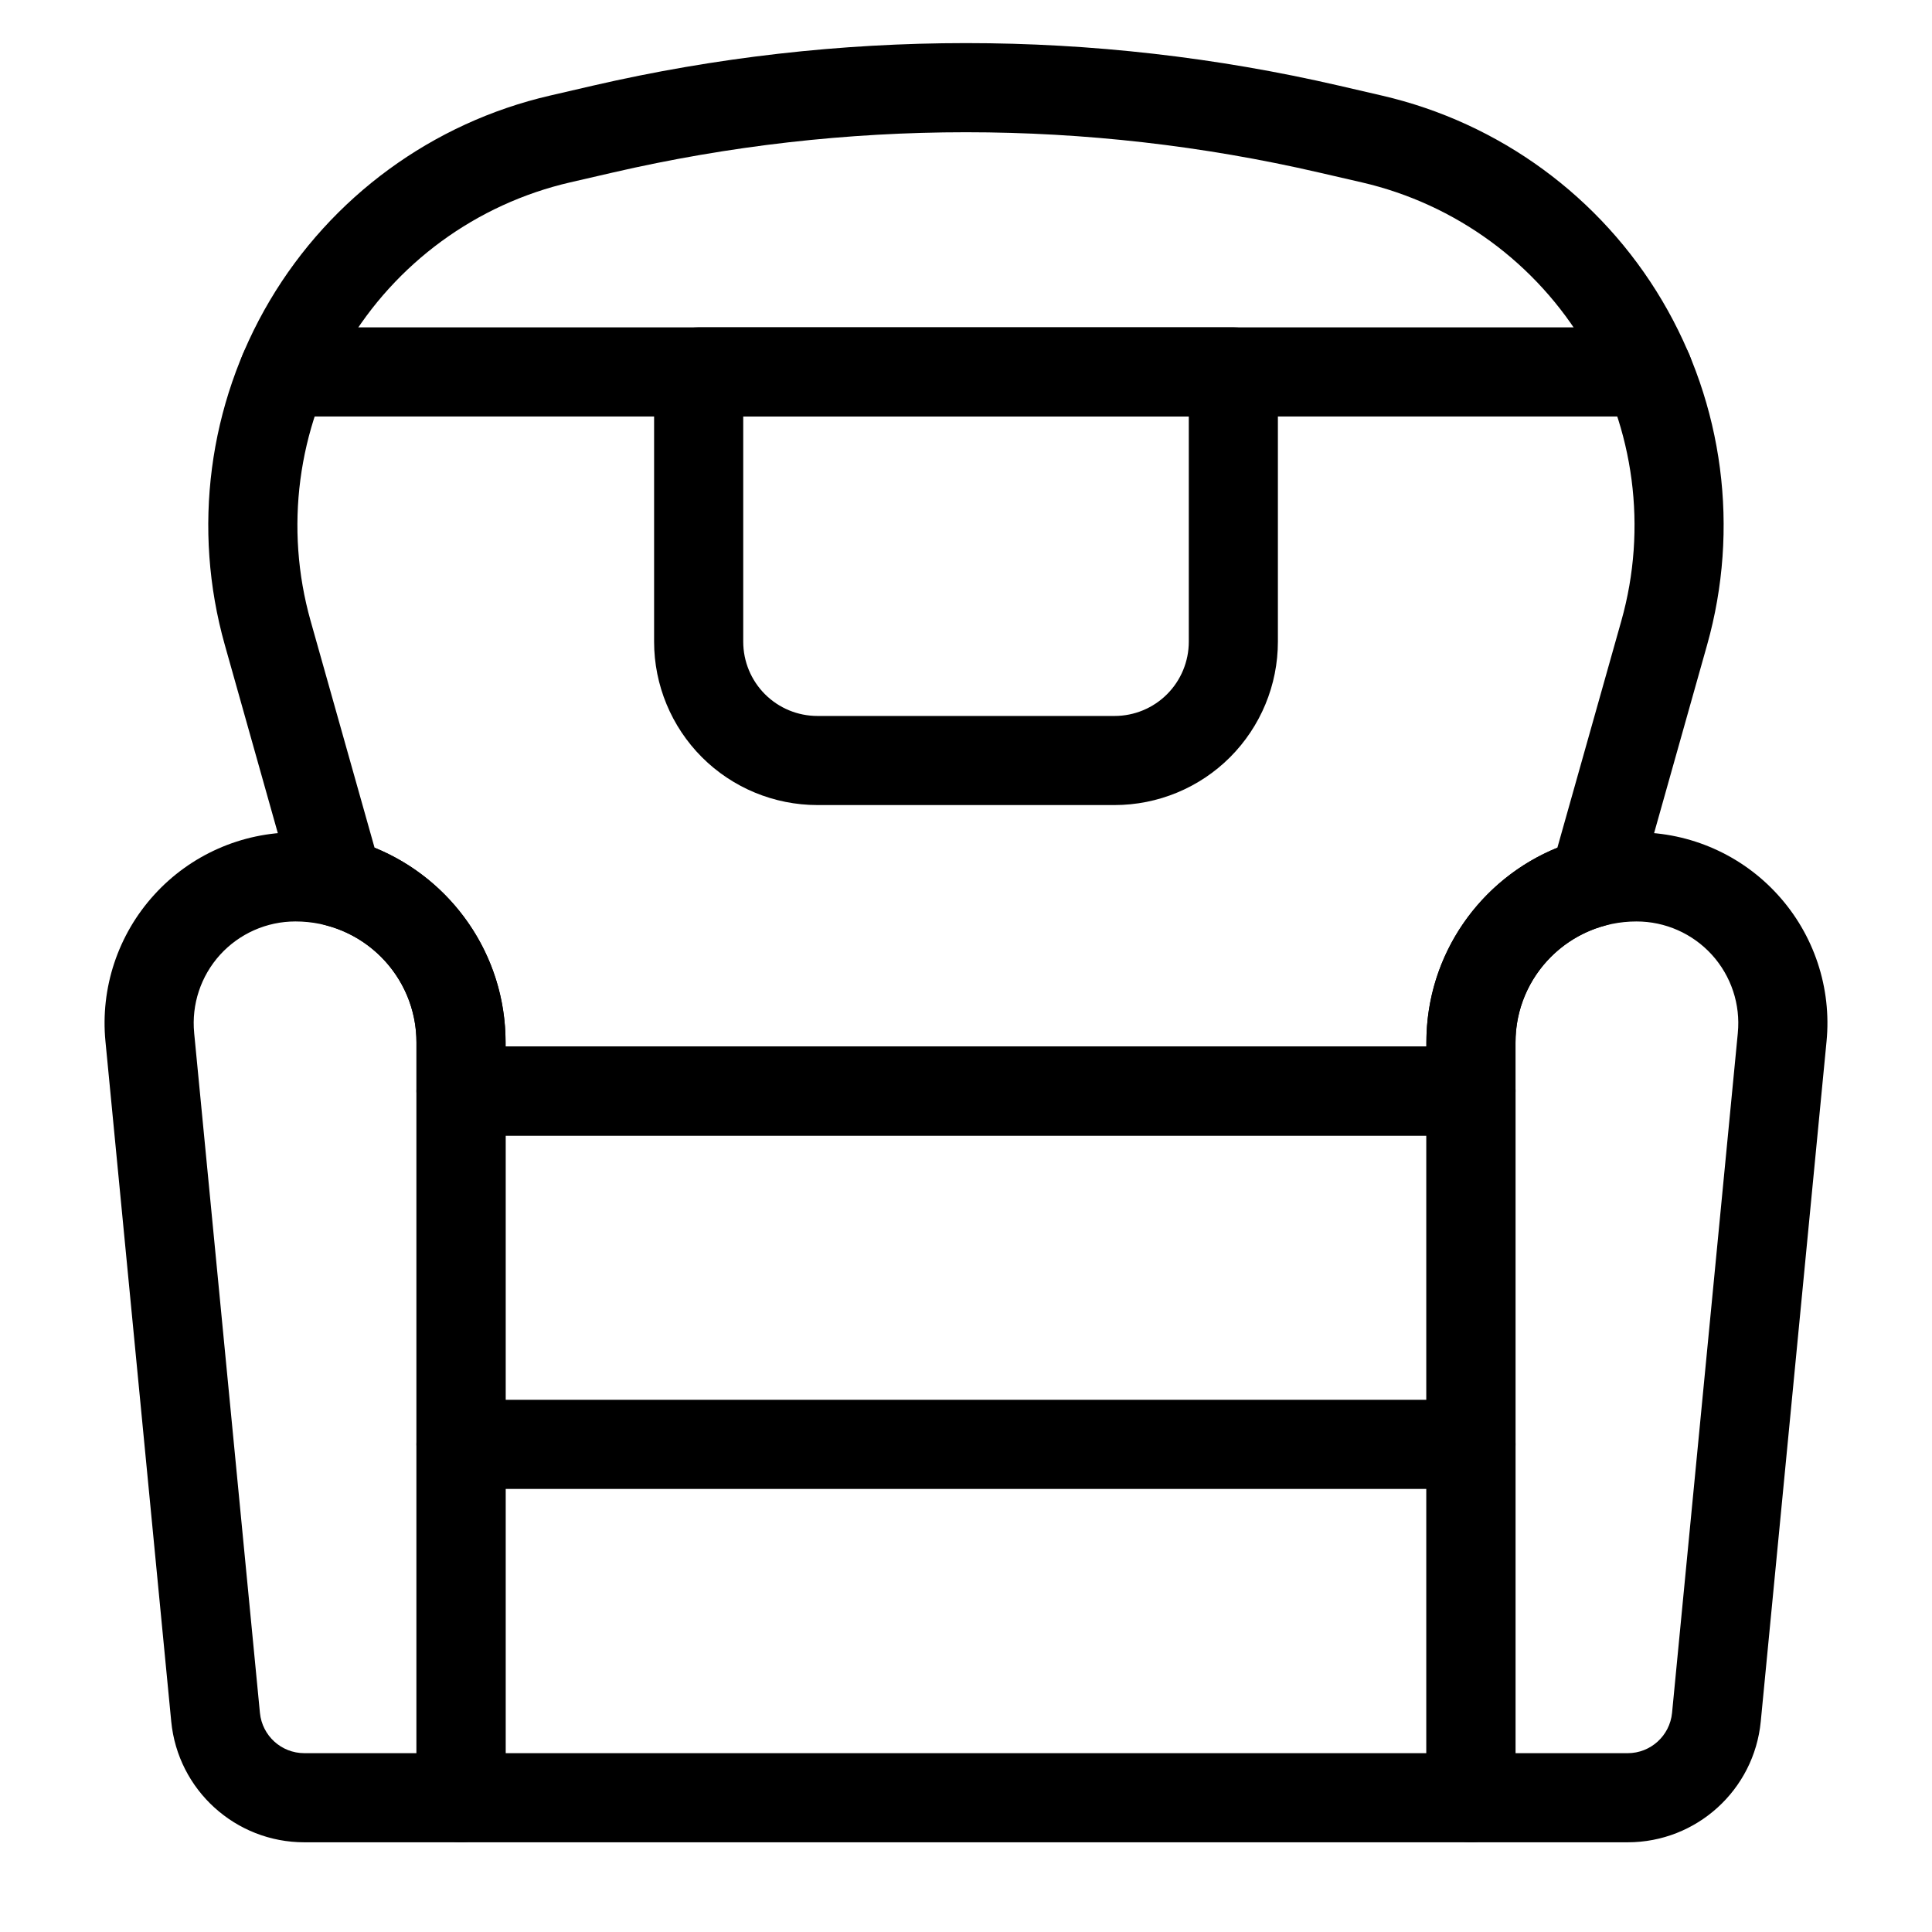
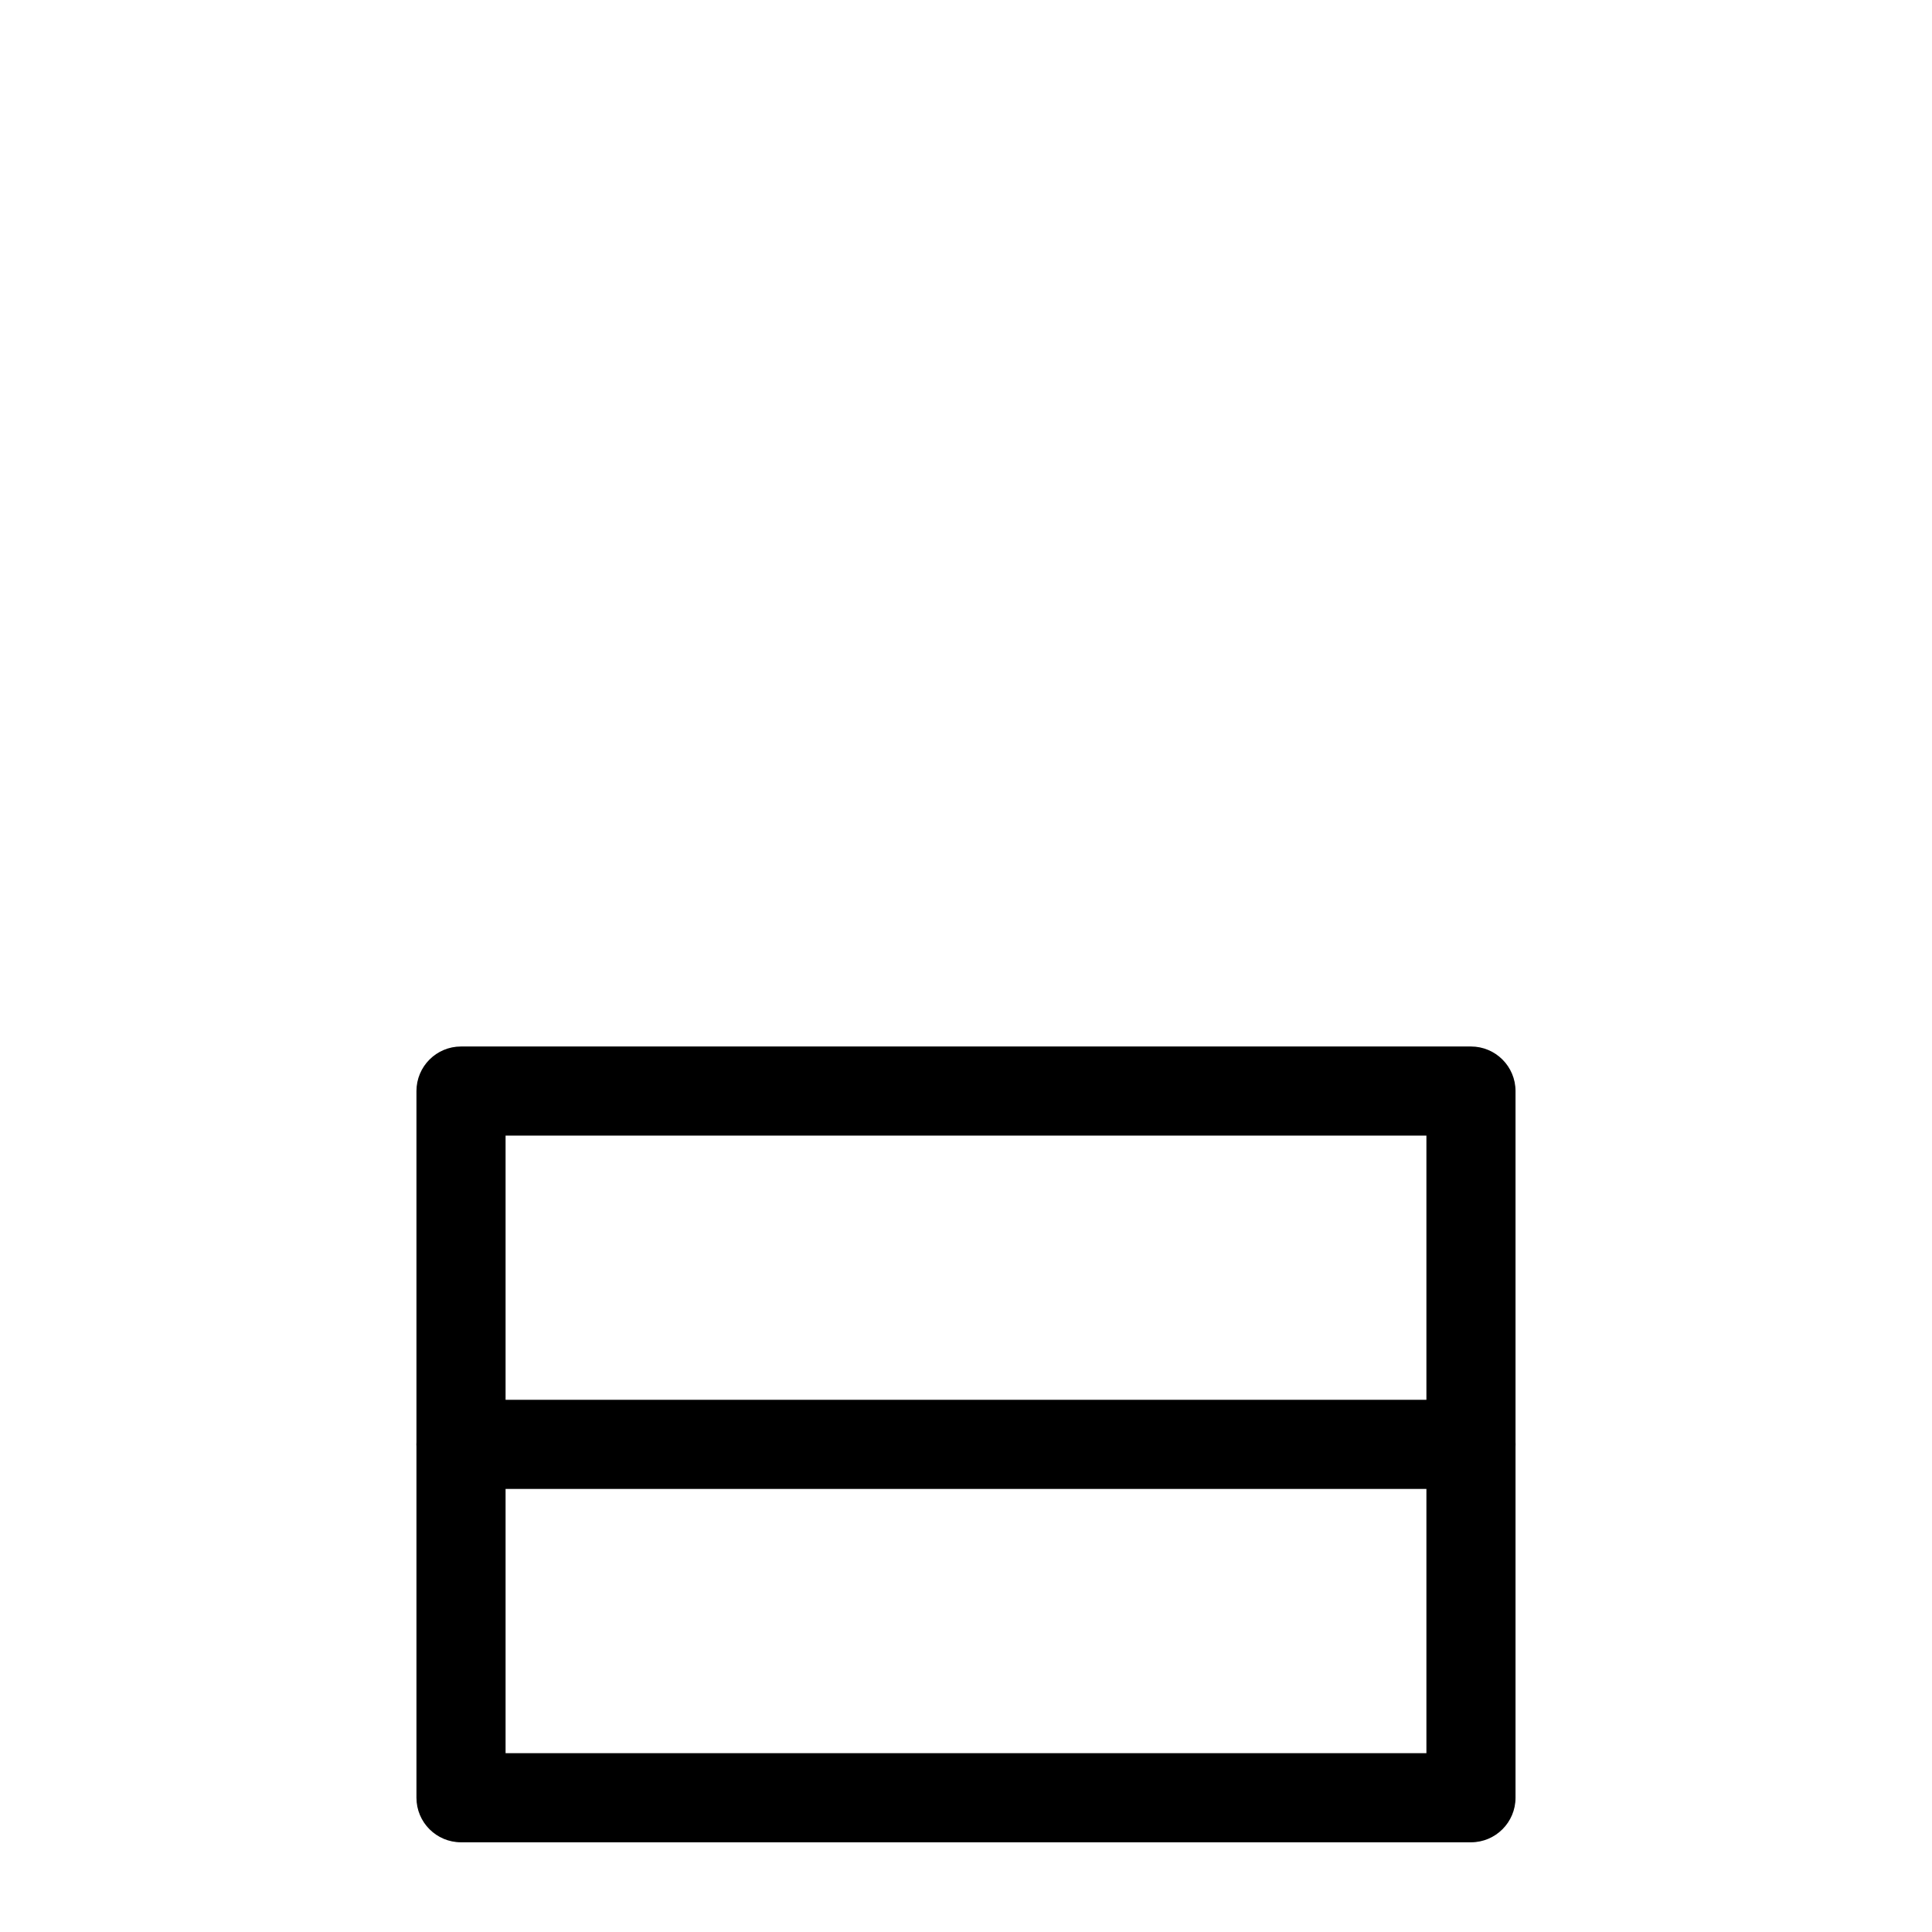
<svg xmlns="http://www.w3.org/2000/svg" fill="#000000" width="800px" height="800px" version="1.1" viewBox="144 144 512 512">
  <g fill-rule="evenodd">
-     <path d="m219.2 254.37h361.61c6.519 0 11.809-5.289 11.809-11.809 0-6.519-5.289-11.809-11.809-11.809h-361.61c-6.519 0-11.809 5.289-11.809 11.809 0 6.519 5.289 11.809 11.809 11.809z" />
-     <path d="m482.66 242.56c0-6.519-5.289-11.809-11.809-11.809h-141.7c-6.519 0-11.809 5.289-11.809 11.809v71.492c0 11.492 4.566 22.5 12.676 30.621 8.125 8.125 19.145 12.676 30.621 12.676h78.719c11.477 0 22.5-4.551 30.621-12.676 8.109-8.125 12.676-19.129 12.676-30.621v-71.492zm-23.617 11.809v59.688c0 5.227-2.078 10.234-5.762 13.918-3.699 3.699-8.691 5.762-13.918 5.762h-78.719c-5.227 0-10.219-2.062-13.918-5.762-3.684-3.684-5.762-8.691-5.762-13.918v-59.688h118.08z" />
    <path d="m545.63 433.14c0-6.519-5.289-11.809-11.809-11.809h-267.65c-6.519 0-11.809 5.289-11.809 11.809v187.28c0 6.519 5.289 11.809 11.809 11.809h267.65c6.519 0 11.809-5.289 11.809-11.809zm-23.617 11.809v163.66h-244.03v-163.66z" />
    <path d="m533.82 514.96h-267.65c-6.519 0-11.809 5.305-11.809 11.809 0 6.519 5.289 11.809 11.809 11.809h267.65c6.519 0 11.809-5.289 11.809-11.809 0-6.504-5.289-11.809-11.809-11.809z" />
-     <path d="m628.05 420.01c1.387-14.184-3.305-28.309-12.895-38.855-9.574-10.562-23.176-16.578-37.438-16.578h-0.031c-30.75 0-55.672 24.922-55.672 55.672v200.17c0 6.519 5.289 11.809 11.809 11.809h41.531c18.246 0 33.504-13.855 35.266-32.008 3.891-40.164 12.344-127.62 17.43-180.21zm-23.508-2.266-17.43 180.19c-0.598 6.062-5.684 10.676-11.762 10.676h-29.727v-188.36c0-17.695 14.359-32.055 32.055-32.055h0.031c7.606 0 14.848 3.211 19.965 8.832 5.102 5.637 7.606 13.145 6.863 20.719z" />
-     <path d="m171.95 420.01c5.086 52.586 13.539 140.04 17.43 180.21 1.762 18.152 17.02 32.008 35.266 32.008h41.531c6.519 0 11.809-5.289 11.809-11.809v-200.17c0-30.75-24.922-55.672-55.672-55.672h-0.031c-14.266 0-27.867 6.016-37.438 16.578-9.59 10.547-14.281 24.672-12.895 38.855zm23.508-2.266c-0.738-7.574 1.762-15.082 6.863-20.719 5.117-5.621 12.359-8.832 19.965-8.832h0.031c17.695 0 32.055 14.359 32.055 32.055v188.36h-29.727c-6.078 0-11.164-4.613-11.762-10.676l-17.43-180.19z" />
-     <path d="m222.21 381.04c1.133 4.016 4.297 7.148 8.344 8.219 13.699 3.637 23.805 16.121 23.805 30.984v12.895c0 6.519 5.289 11.809 11.809 11.809h267.65c6.519 0 11.809-5.289 11.809-11.809v-12.895c0-14.863 10.109-27.348 23.805-30.984 4.047-1.07 7.211-4.203 8.344-8.219l18.625-66.125c8.676-30.781 4.359-63.746-11.918-91.254-16.281-27.504-43.121-47.137-74.266-54.332-3.793-0.883-7.574-1.762-11.352-2.629-65.055-15.035-132.69-15.035-197.75 0-3.777 0.867-7.559 1.746-11.352 2.629-31.141 7.195-57.984 26.828-74.266 54.332-16.281 27.504-20.594 60.473-11.918 91.254 0 0 18.625 66.125 18.625 66.125zm21.051-12.391-16.957-60.141c-6.91-24.547-3.465-50.867 9.523-72.816 12.988-21.945 34.402-37.613 59.262-43.359 3.777-0.883 7.574-1.746 11.336-2.613 61.574-14.234 125.56-14.234 187.13 0l11.336 2.613c24.859 5.746 46.273 21.41 59.262 43.359 12.988 21.945 16.438 48.27 9.523 72.816 0 0-16.957 60.141-16.957 60.141-20.355 8.281-34.715 28.262-34.715 51.594v1.086h-244.03v-1.086c0-23.332-14.359-43.312-34.715-51.594z" />
  </g>
</svg>